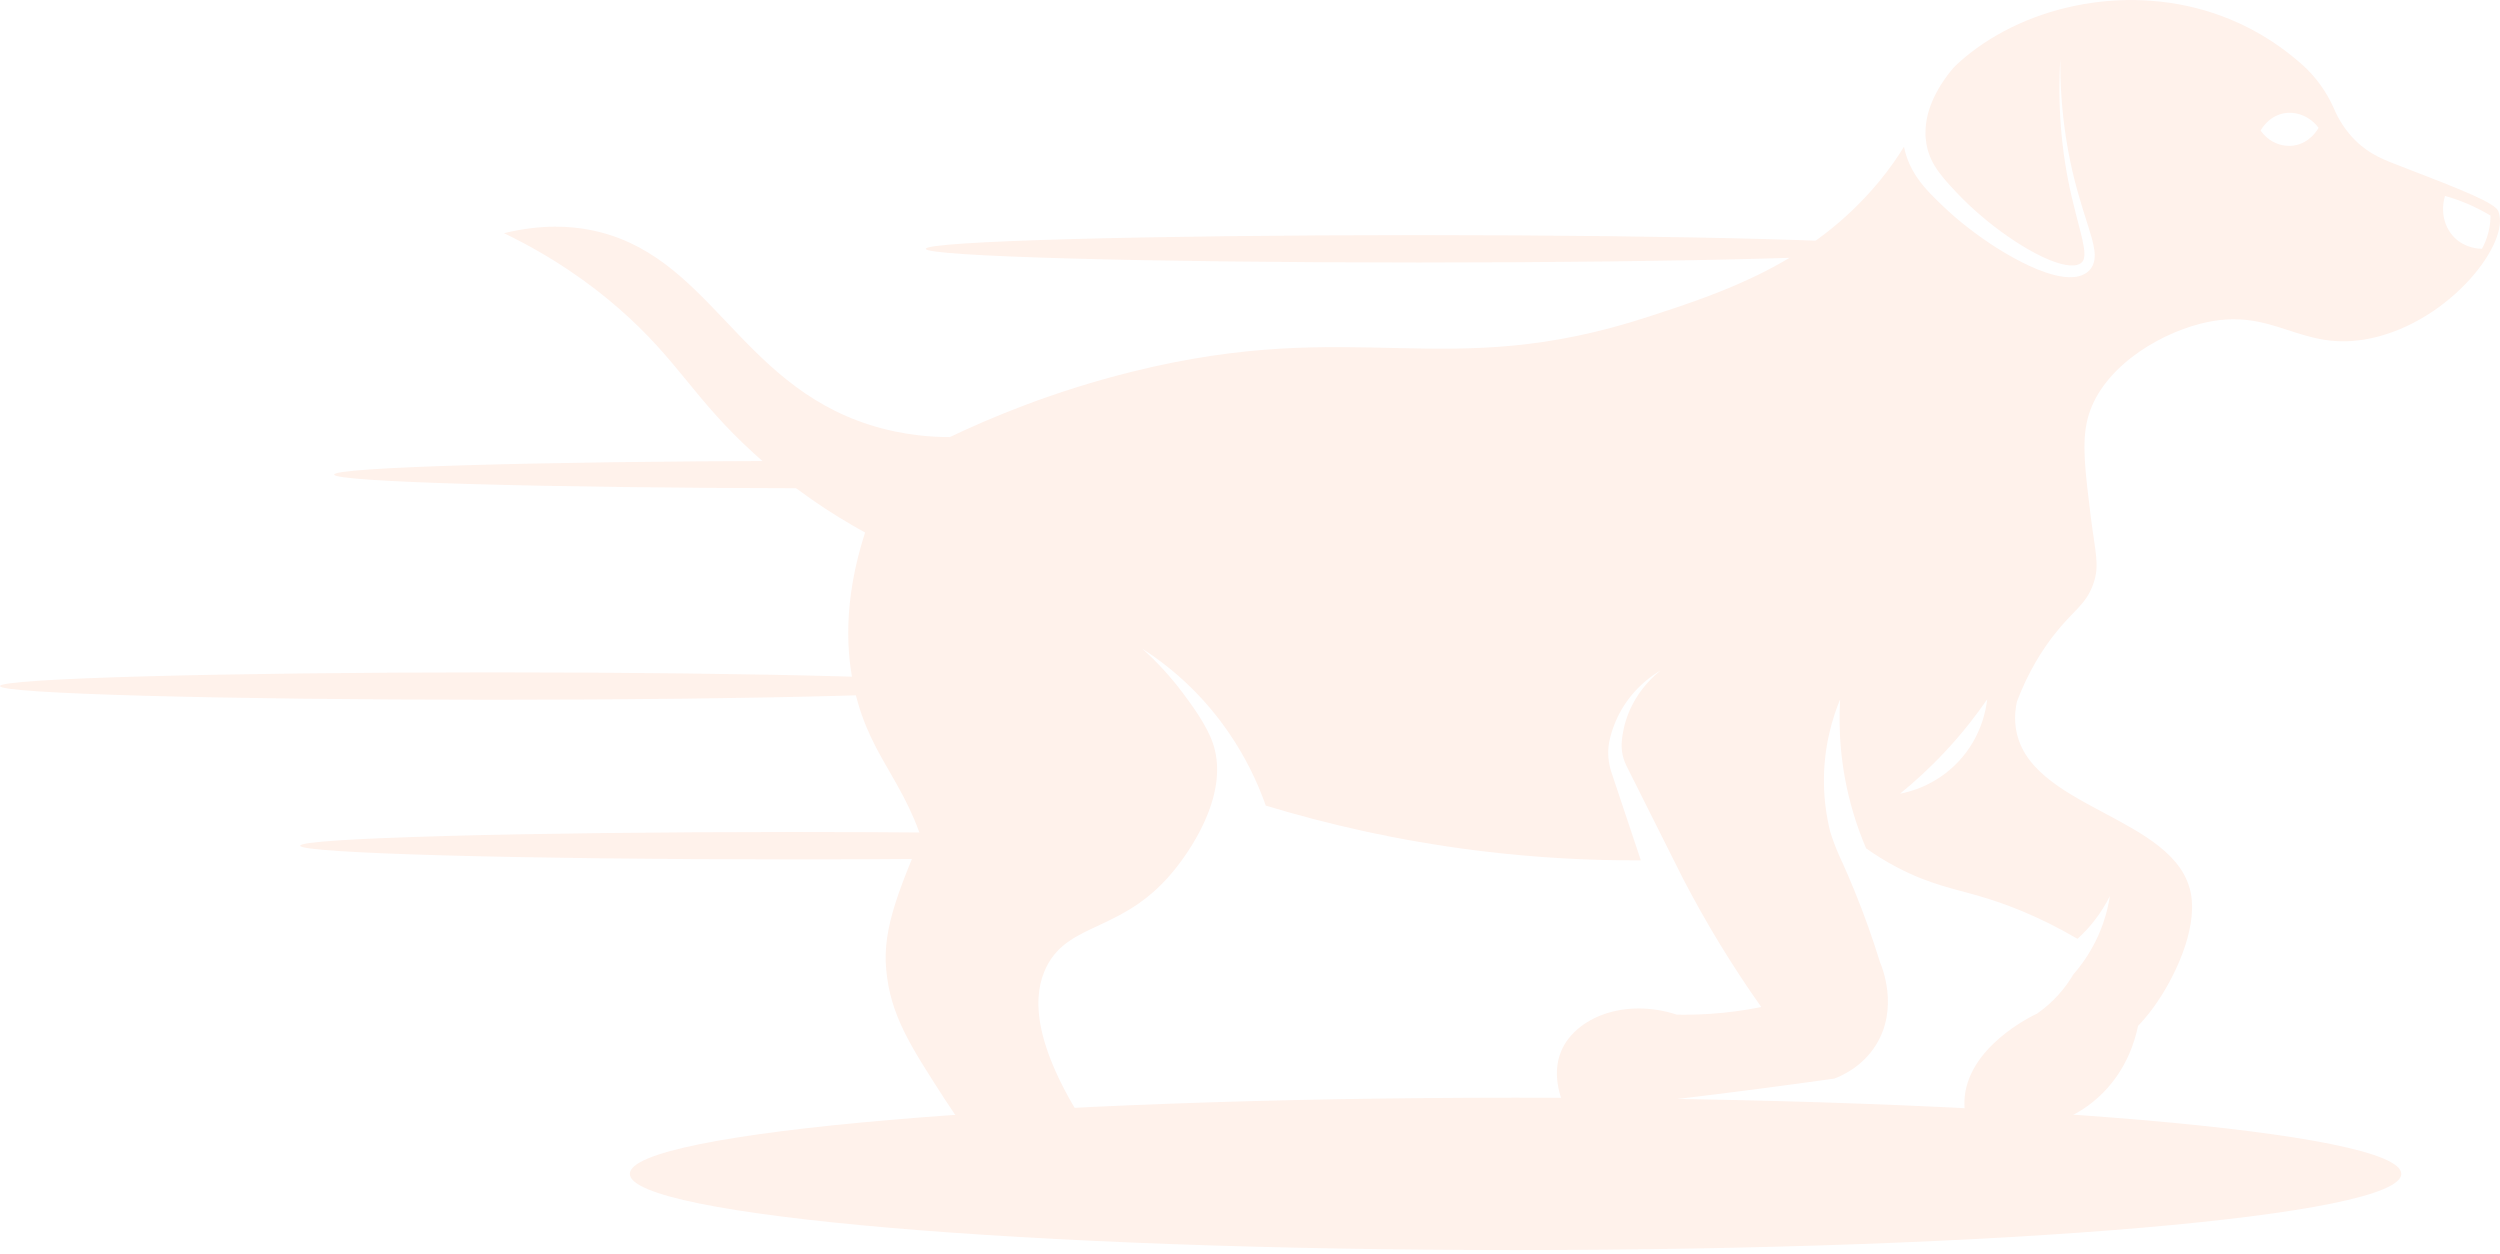
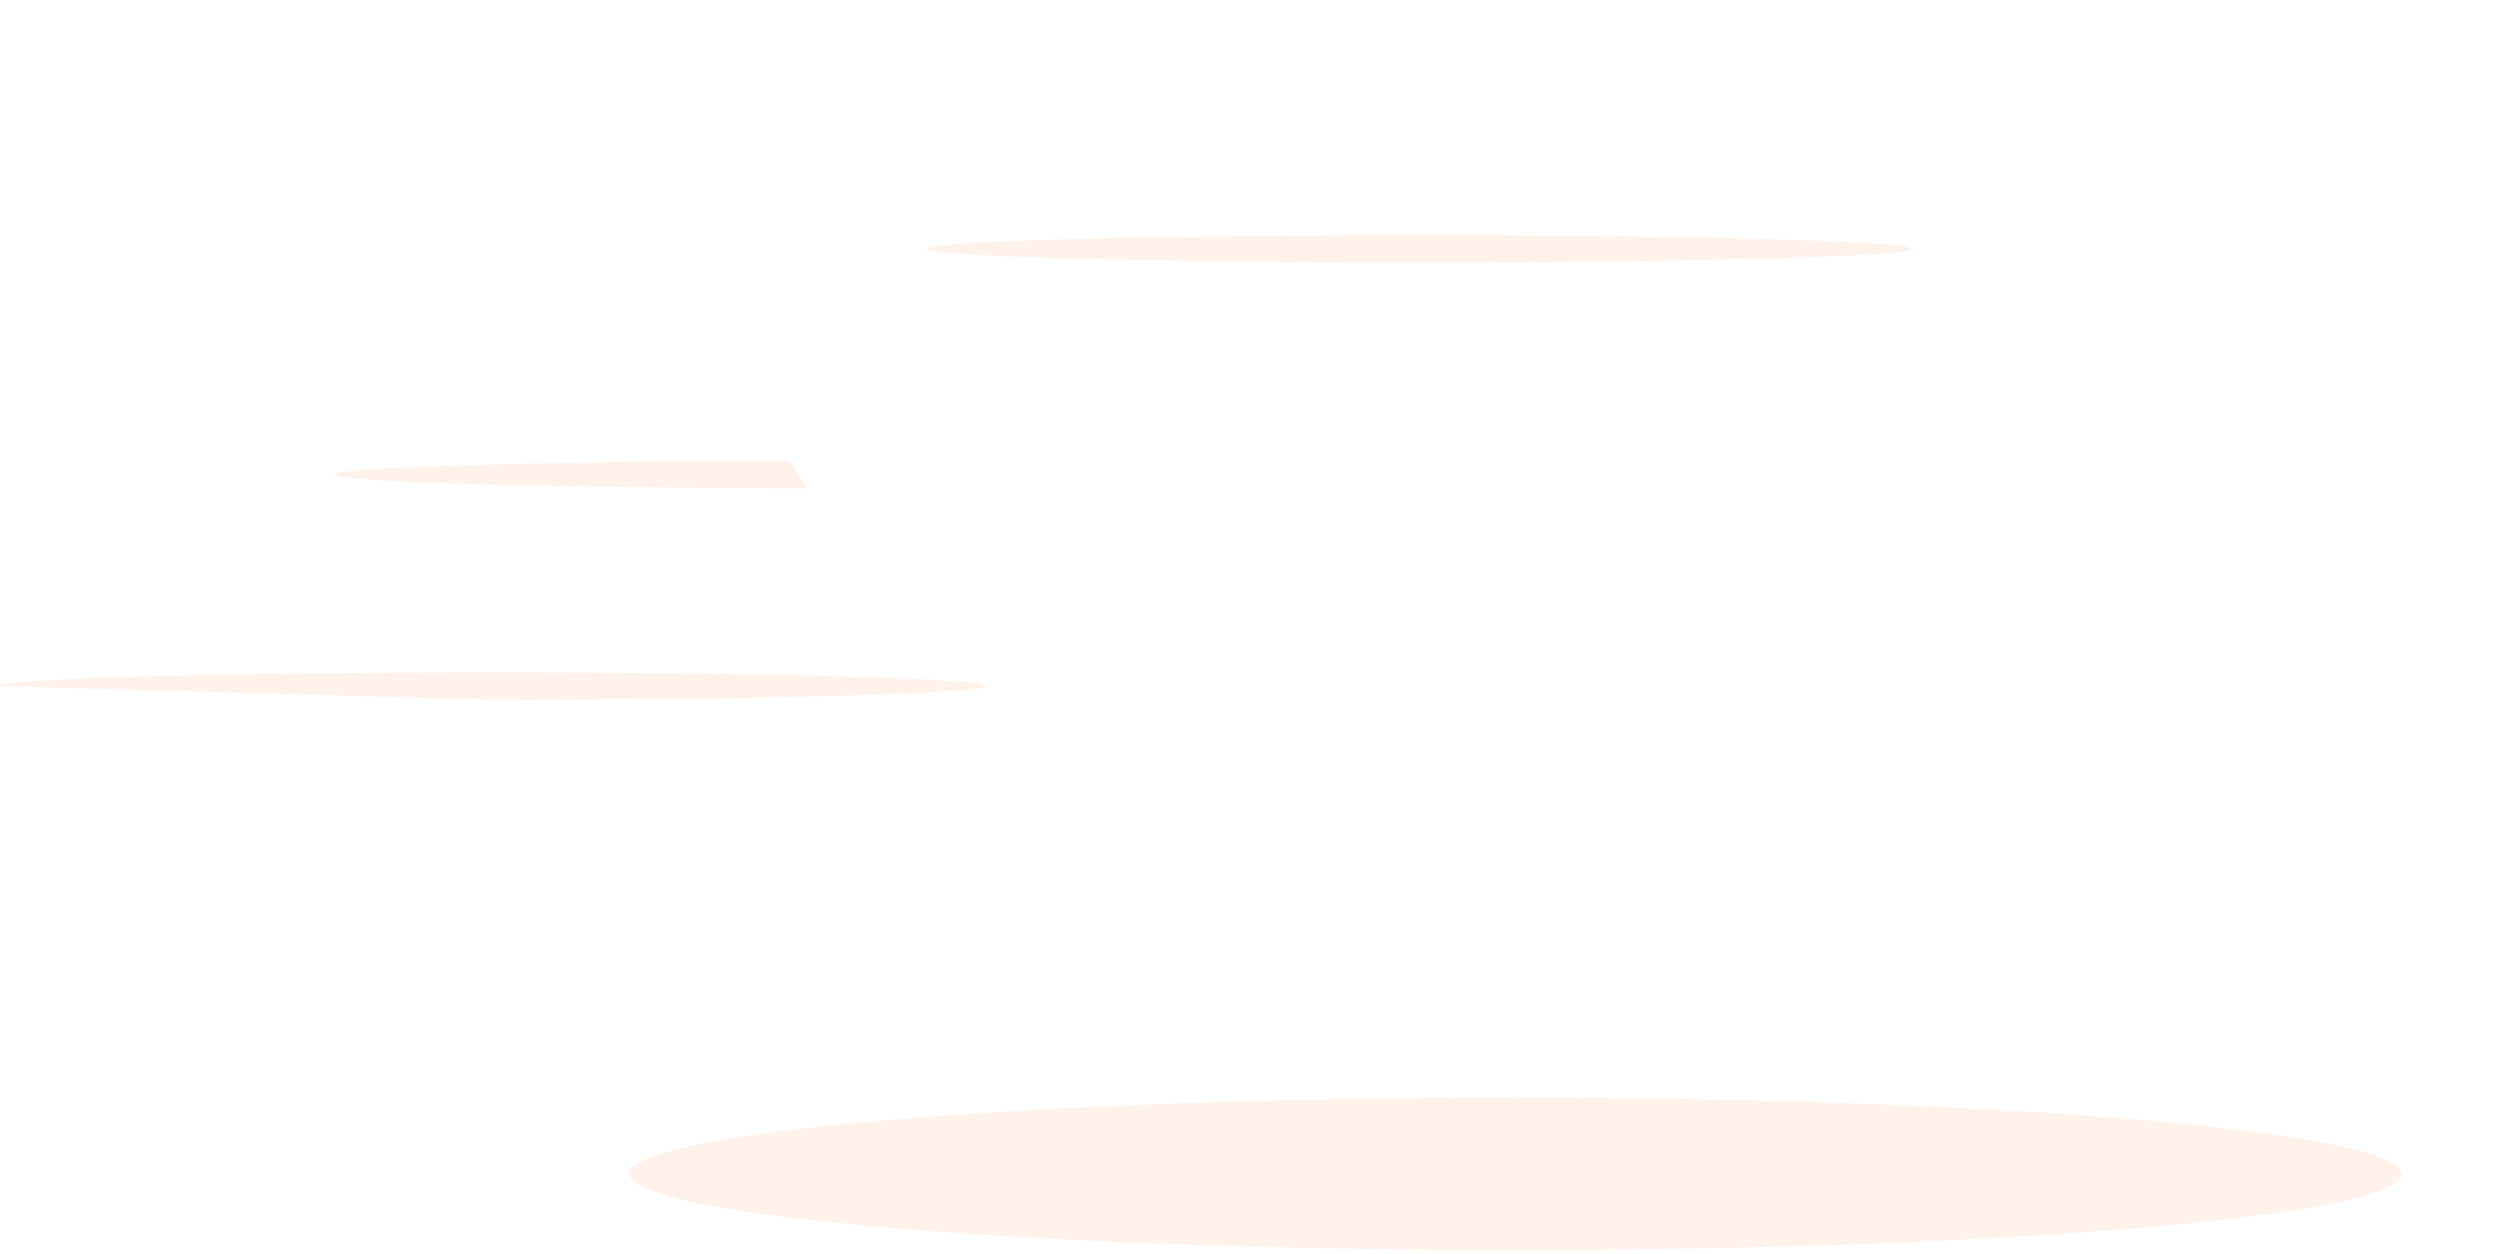
<svg xmlns="http://www.w3.org/2000/svg" width="622" height="312" viewBox="0 0 622 312" fill="none">
  <g opacity="0.08">
-     <path d="M125.417 58.028C137.532 63.87 146.854 70.541 153.989 76.766C168.747 89.629 172.422 99.009 187.489 112.734C197.129 121.518 206.802 127.86 215.233 132.491C209.648 149.826 210.625 162.796 212.589 171.486C216.836 190.277 227.082 195.12 231.764 217.927C234.143 229.514 235.478 199.954 233.217 199.747C232.844 199.712 232.443 200.606 232.197 201.18C223.732 220.879 219.498 230.727 220.496 241.302C221.561 252.593 226.382 260.051 235.117 273.572C241.099 282.83 247.123 289.726 251.436 294.232C251.436 294.232 249.057 300.68 255.875 300.871H298.548C298.632 298.142 298.378 292.809 295.023 287.827C289.894 280.231 279.712 276.609 269.116 278.533C256.432 258.238 257.107 247.061 260.361 240.545C266.134 228.989 279.981 232.191 292.783 215.682C294.578 213.368 306.317 198.339 301.79 184.987C300.22 180.357 296.471 175.355 294.261 172.389C291.309 168.427 287.923 164.741 284.185 161.384C288.4 164.103 292.404 167.247 296.056 170.806C299.73 174.364 303.031 178.327 305.942 182.618C309.669 188.088 312.684 194.09 314.934 200.432C329.895 204.968 347.531 209.111 367.503 211.618C382.293 213.466 395.969 214.114 408.233 214.05L401.151 192.838C400.938 192.222 400.651 191.372 400.492 190.618C400.312 189.832 400.206 189.046 400.153 188.25C400.037 186.678 400.207 185.053 400.588 183.586C400.95 182.152 401.427 180.761 402.001 179.412C404.315 174.016 408.382 169.597 413.214 166.771C408.829 170.255 405.633 175.035 404.253 180.208C403.913 181.494 403.669 182.801 403.531 184.118C403.392 185.402 403.456 186.604 403.701 187.792C403.829 188.387 404.009 188.972 404.221 189.524C404.444 190.119 404.678 190.566 405.007 191.234L406.897 194.985L418.693 218.524L418.725 218.577C421.465 223.857 424.544 229.369 427.995 235.031C431.403 240.608 434.833 245.781 438.209 250.55C434.398 251.325 430.087 251.952 425.351 252.26C422.473 252.44 419.755 252.493 417.207 252.451C404.136 248.202 391.905 253.215 388.411 261.554C385.757 267.917 388.837 274.63 389.771 276.489C400.283 275.405 410.942 274.205 421.752 272.888C433.495 271.465 445.037 269.946 456.377 268.352C458.405 267.578 463.267 265.4 466.601 260.205C472.601 250.857 468.14 240.319 467.737 239.384C465.964 233.617 463.829 227.562 461.27 221.315L461.238 221.251C460.367 219.116 459.444 216.949 458.456 214.771C457.949 213.653 458.014 213.847 457.53 212.741C456.464 210.304 455.774 208.272 455.355 206.921C454.464 203.352 453.847 199.295 453.794 194.832C453.678 185.601 456.035 178.314 457.829 173.981C457.447 180.493 457.616 190.605 461.11 202.279C462.045 205.444 463.138 208.376 464.295 211.075H464.306C466.492 212.626 469.126 214.304 472.205 215.907C480.221 220.072 486.199 221.113 492.656 223.003C498.655 224.756 507.054 227.826 516.875 233.573H516.885C520.113 230.663 522.873 227.061 524.934 222.941C524.265 227.412 522.757 231.885 520.4 236.027C519.116 238.311 517.576 240.489 515.792 242.517C515.792 242.539 515.77 242.56 515.75 242.571C515.686 242.73 515.591 242.879 515.485 243.049C512.608 247.701 509.104 250.601 506.811 252.194C505.738 252.682 489.09 260.597 488.749 274.087C488.707 275.871 488.93 278.092 489.875 280.651C491.478 281.002 510.367 284.826 523.172 271.941C529.171 265.919 531.199 258.875 531.942 255.243C532.961 254.181 534.373 252.598 535.849 250.547C540.798 243.738 546.701 231.619 545.129 222.536C541.711 202.873 503.911 201.27 501.48 180.694C501.161 178.027 501.533 175.807 501.819 174.511C504.739 166.853 508.264 161.551 510.876 158.164C515.93 151.641 518.924 150.59 520.783 145.352C522.46 140.636 521.324 137.789 520.145 128.26C518.839 117.584 517.862 110.213 519.391 104.211C522.47 92.134 536.093 83.465 547.4 80.555C565.886 75.785 572.023 88.022 589.977 84.145C609.726 79.885 624.75 60.234 621.575 52.533C620.737 50.514 613.018 47.402 597.536 41.454C593.353 39.85 589.679 38.532 586.09 35.016C583.52 32.499 581.832 29.684 580.718 27.091C578.881 22.853 576.142 19.06 572.68 15.991C568.285 12.104 562.434 7.95 554.97 4.859C532.683 -4.392 506.818 0.27 490.244 13.155C488.651 14.398 487.291 15.588 486.113 16.778C486.091 16.788 486.071 16.81 486.059 16.83C483.829 19.433 481.929 22.353 480.665 25.403C479.689 27.761 479.105 30.215 479.073 32.668C479.063 33.274 479.031 33.9 479.137 34.495C479.233 35.101 479.243 35.727 479.392 36.311C479.636 37.511 480.029 38.659 480.549 39.774C481.6 42.006 483.267 44.065 485.147 46.126C487.058 48.219 488.98 50.206 491.06 52.075C495.212 55.813 499.746 59.213 504.577 62.017C506.987 63.397 509.493 64.651 512.051 65.437C513.315 65.82 514.621 66.095 515.778 66.042C516.956 66.01 517.87 65.597 518.262 64.863C518.697 64.13 518.665 62.781 518.453 61.463C518.24 60.125 517.901 58.744 517.55 57.363C516.838 54.602 516.085 51.797 515.437 48.983C512.804 37.712 511.913 26.081 512.603 14.608C512.518 26.101 513.993 37.574 517.168 48.535C517.943 51.287 518.835 53.996 519.696 56.757C520.121 58.138 520.545 59.529 520.863 61.018C521.012 61.772 521.15 62.537 521.172 63.376C521.182 64.204 521.098 65.15 520.662 66.073C520.227 67.008 519.452 67.741 518.602 68.187C517.754 68.654 516.839 68.867 515.991 68.931C514.281 69.09 512.721 68.814 511.223 68.453C508.24 67.699 505.51 66.498 502.878 65.16C497.612 62.462 492.738 59.169 488.151 55.461C485.858 53.613 483.67 51.574 481.6 49.533C479.508 47.462 477.353 45.136 475.781 42.225C474.782 40.429 474.104 38.496 473.711 36.51C472.128 39.112 470.164 41.958 467.542 45.145C450.681 65.551 428.553 72.805 410.015 78.84C359.188 95.4 338.196 78.457 281.721 92.468C261.695 97.439 246.055 104.11 236.308 108.752C232.39 108.752 224.989 108.433 216.431 105.724C183.389 95.24 176.349 62.767 146.544 57.158C142.372 56.372 135.141 55.629 125.415 58.019L125.417 58.028ZM608.324 48.744C610.014 49.219 611.9 49.854 613.909 50.709C616.115 51.648 618.03 52.668 619.648 53.644C619.643 54.748 619.53 56.198 619.112 57.84C618.677 59.546 618.052 60.915 617.508 61.907C616.637 61.896 613.335 61.726 610.723 59.165C608.079 56.573 607.177 52.547 608.324 48.744ZM562.434 32.471C562.731 31.951 564.44 29.051 567.924 28.254C571.183 27.522 574.708 28.913 576.864 31.802C576.652 32.206 574.73 35.605 570.716 36.211C567.552 36.679 564.325 35.222 562.434 32.471ZM472.713 197.478C476.25 194.611 480.125 191.105 484.063 186.877C488.29 182.351 491.686 177.943 494.416 173.981C494.161 176.265 493.078 183.329 487.217 189.532C481.622 195.46 475.007 197.043 472.713 197.478Z" fill="#FF5400" />
    <path d="M377.072 311.012C498.776 311.012 597.437 302.526 597.437 292.059C597.437 281.591 498.776 273.106 377.072 273.106C255.367 273.106 156.706 281.591 156.706 292.059C156.706 302.526 255.367 311.012 377.072 311.012Z" fill="#FF5400" />
    <path d="M352.964 65.312C420.684 65.312 475.583 63.787 475.583 61.905C475.583 60.023 420.684 58.498 352.964 58.498C285.243 58.498 230.344 60.023 230.344 61.905C230.344 63.787 285.243 65.312 352.964 65.312Z" fill="#FF5400" />
-     <path d="M122.619 174.1C190.34 174.1 245.238 172.575 245.238 170.693C245.238 168.811 190.34 167.286 122.619 167.286C54.898 167.286 0 168.811 0 170.693C0 172.575 54.898 174.1 122.619 174.1Z" fill="#FF5400" />
-     <path d="M266.399 212.623C266.335 210.934 266.325 209.258 266.362 207.597C246.694 207.224 222.92 207.005 197.309 207.005C129.588 207.005 74.688 208.531 74.688 210.413C74.688 212.294 129.587 213.82 197.309 213.82C222.971 213.82 246.789 213.601 266.48 213.225C266.453 213.024 266.426 212.824 266.399 212.623Z" fill="#FF5400" />
+     <path d="M122.619 174.1C190.34 174.1 245.238 172.575 245.238 170.693C245.238 168.811 190.34 167.286 122.619 167.286C54.898 167.286 0 168.811 0 170.693Z" fill="#FF5400" />
    <path d="M196.481 114.676C133.096 114.807 83.142 116.278 83.142 118.074C83.142 119.909 135.343 121.405 200.728 121.478C199.219 119.266 197.804 116.998 196.481 114.676Z" fill="#FF5400" />
  </g>
</svg>